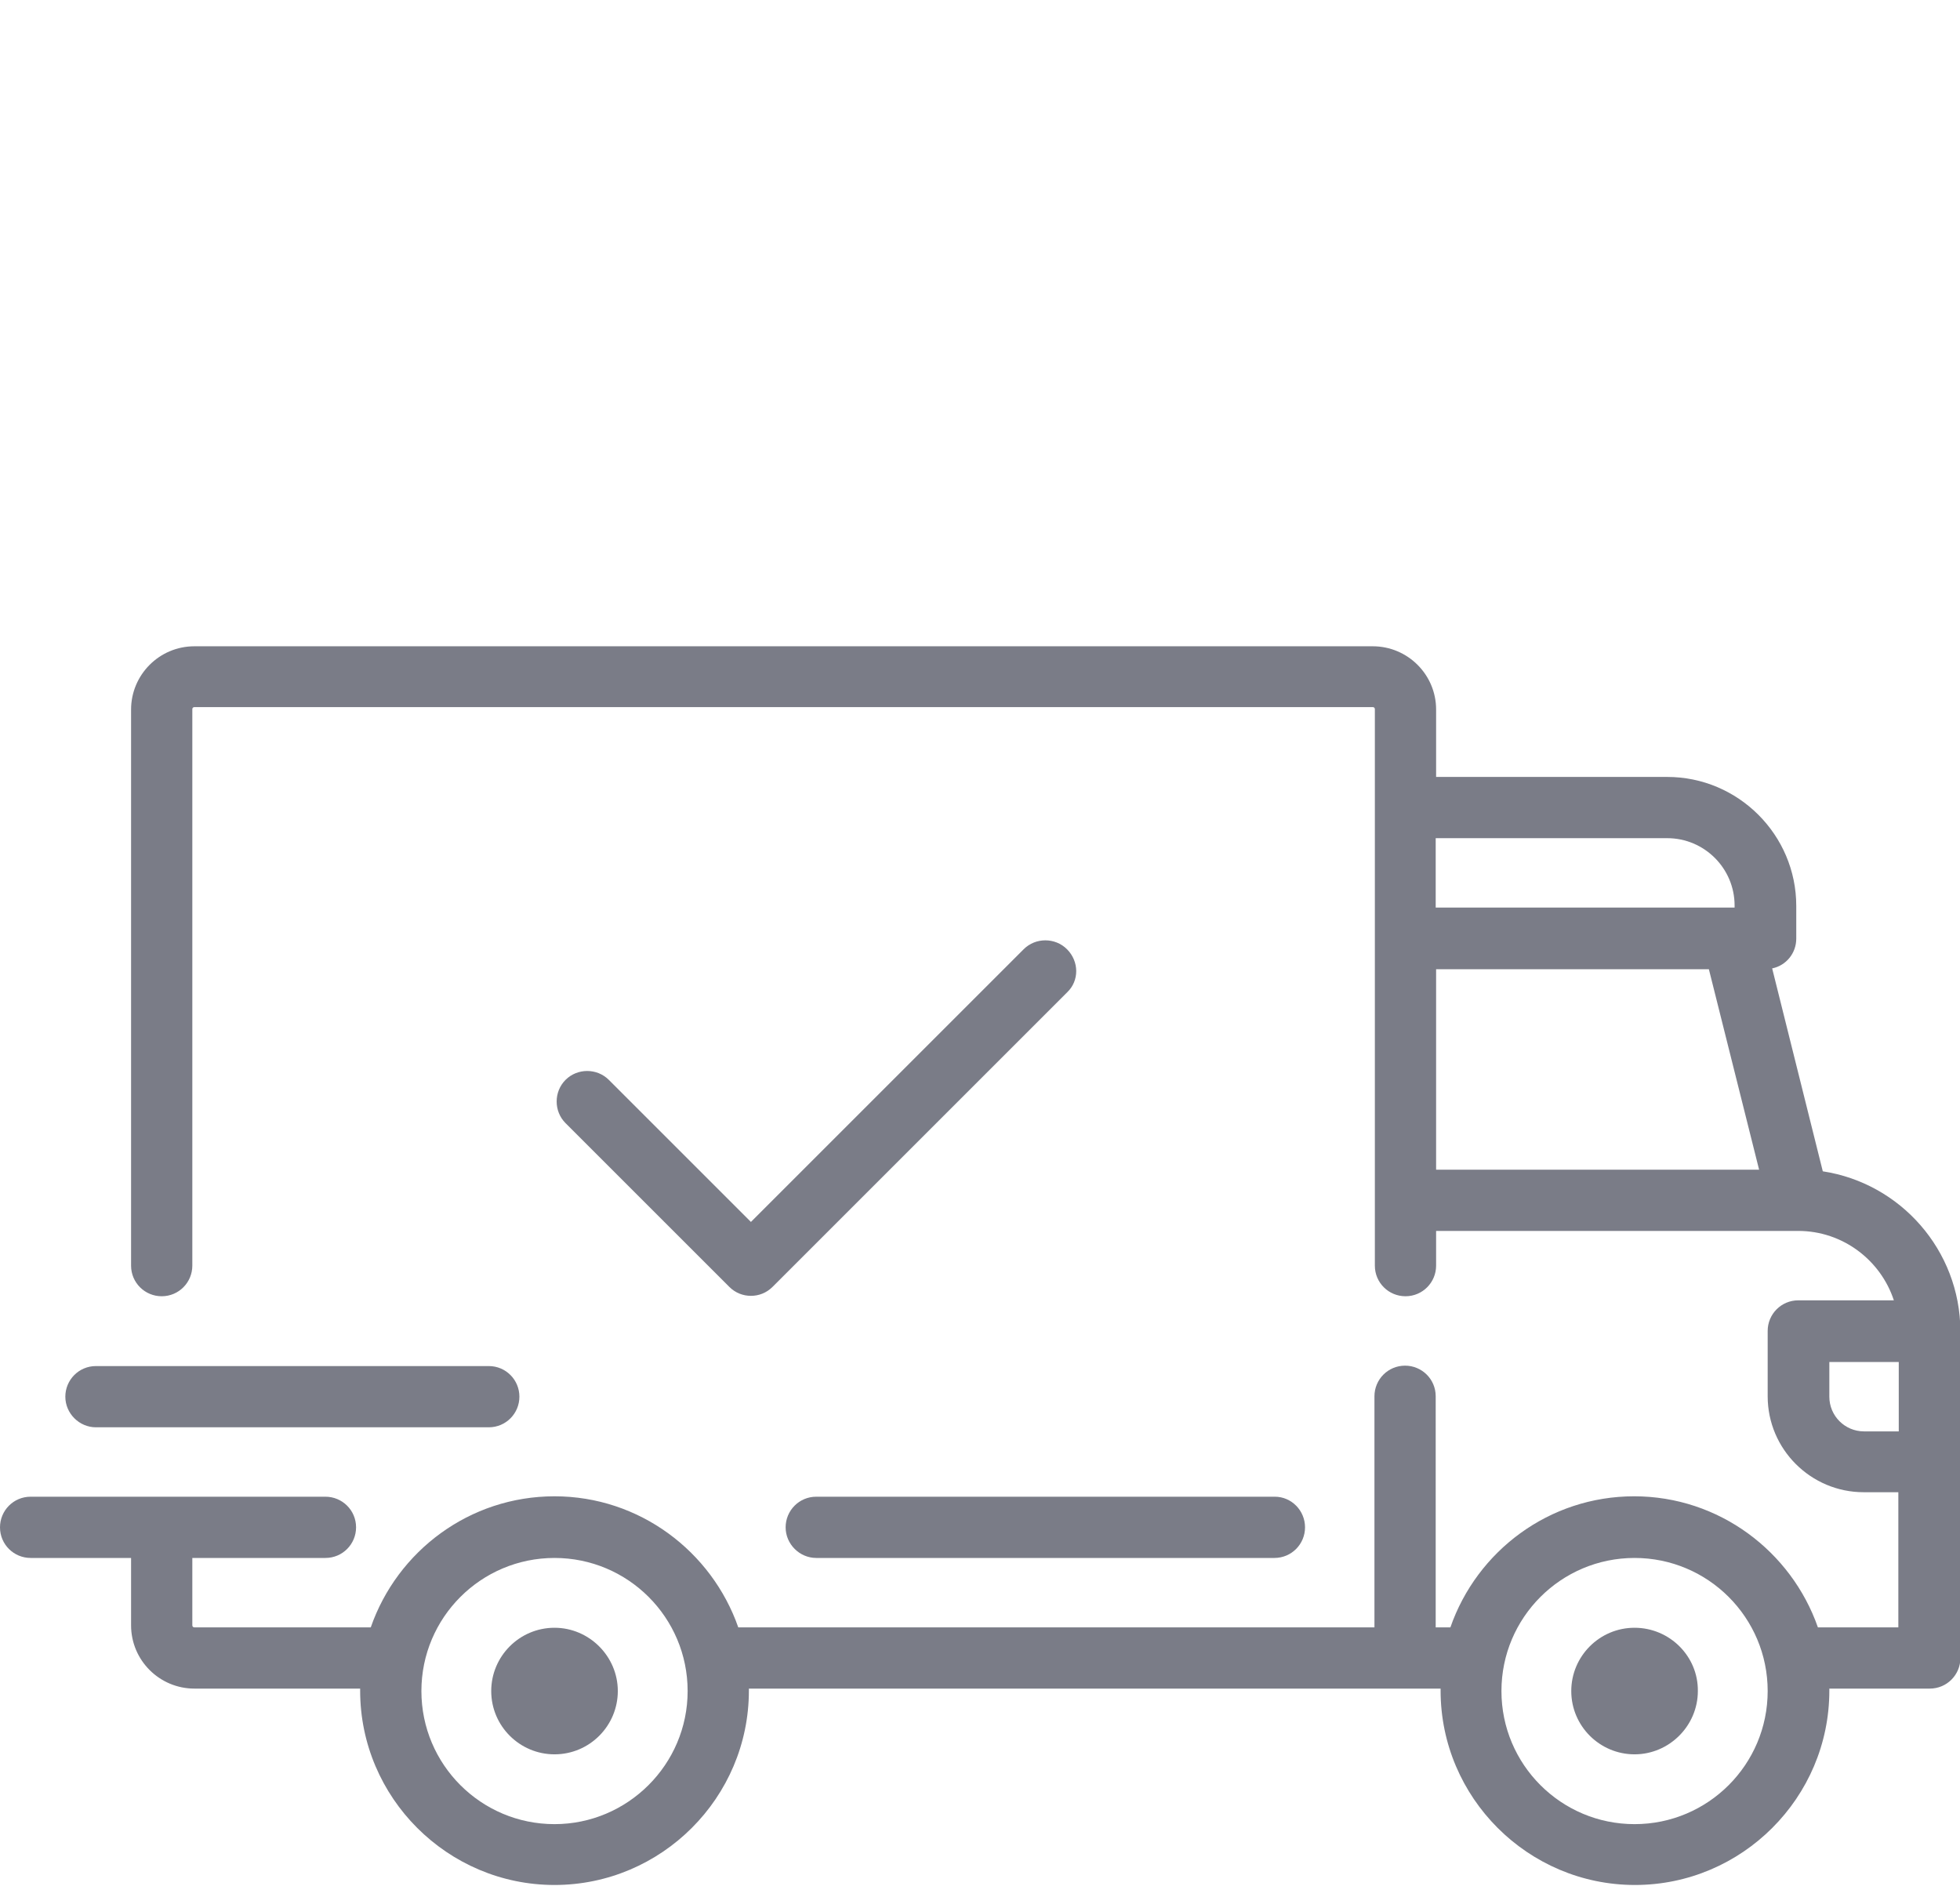
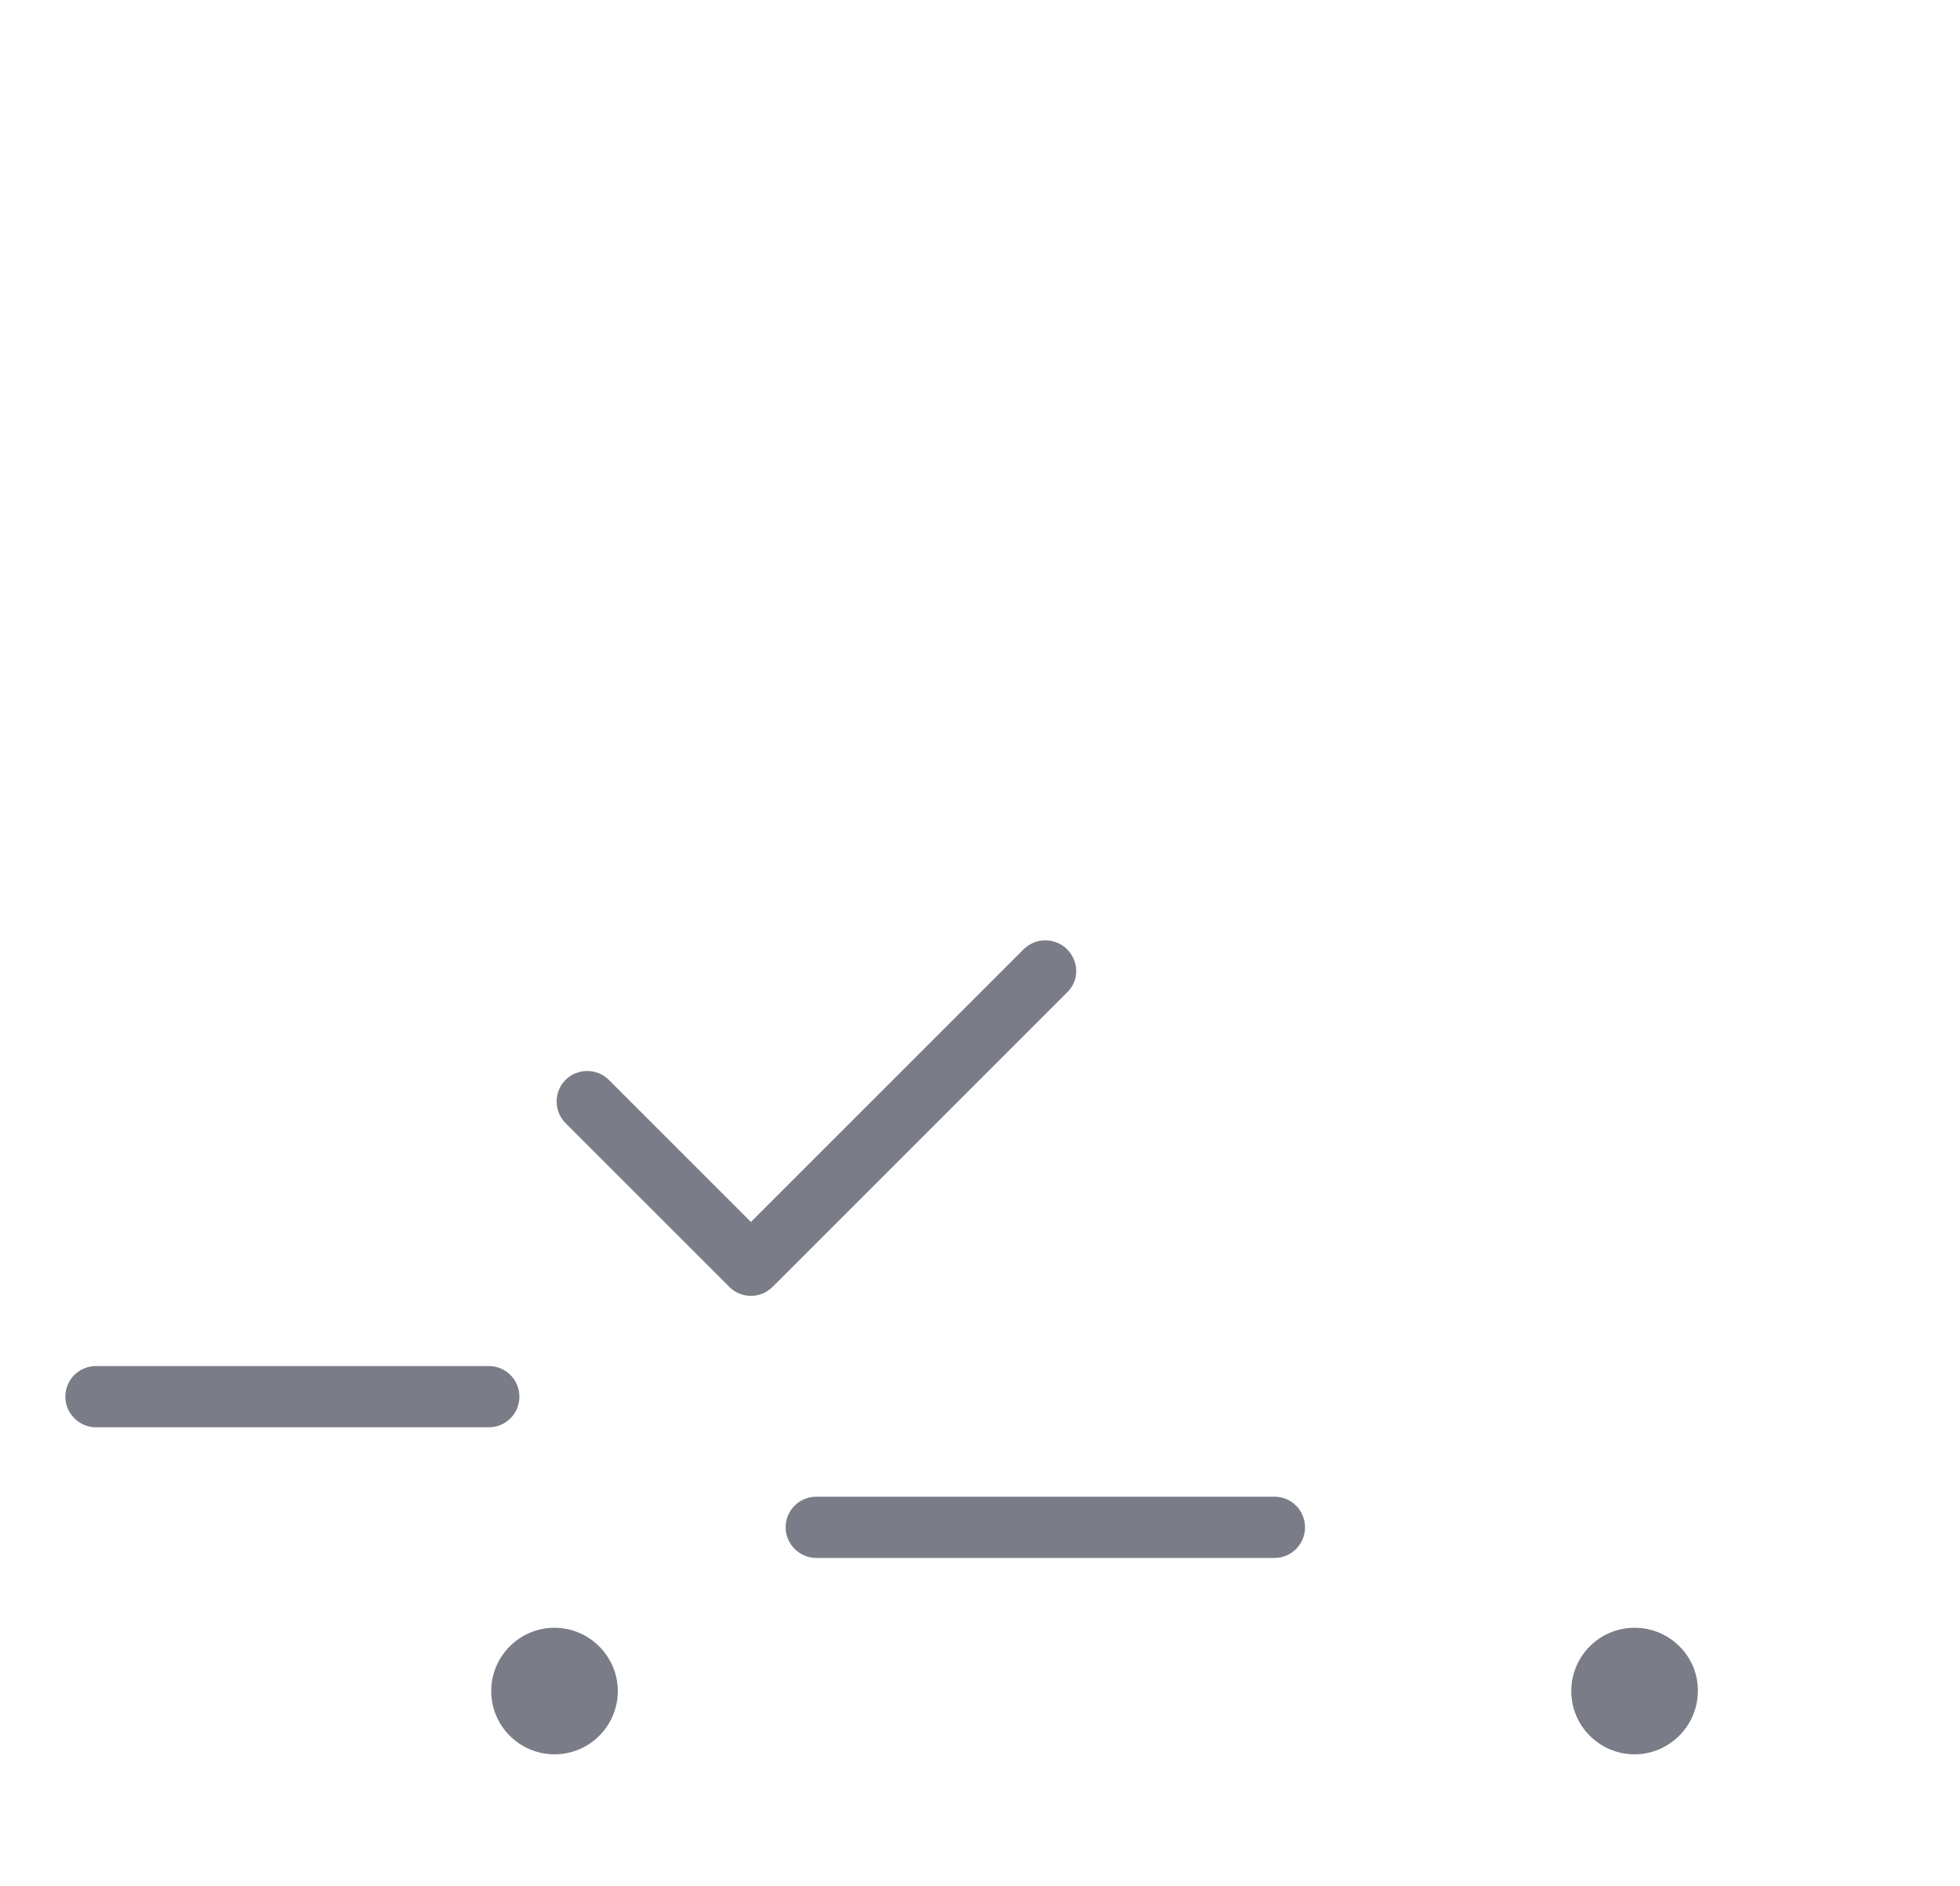
<svg xmlns="http://www.w3.org/2000/svg" version="1.1" id="Layer_1" x="0" y="0" viewBox="0 0 480 462" xml:space="preserve">
  <style>.st0{fill:#7a7c87}</style>
-   <path class="st0" d="M446.4 286.9L434 237.2c3.4-.7 5.9-3.7 5.9-7.3v-8c0-17.4-14.2-31.6-31.6-31.6h-56.6v-16.5c0-8.6-7-15.5-15.5-15.5H47.6c-8.6 0-15.5 7-15.5 15.5V310c0 4.2 3.4 7.5 7.5 7.5 4.2 0 7.5-3.4 7.5-7.5V173.7c0-.3.2-.5.5-.5h288.6c.3 0 .5.2.5.5V310c0 4.2 3.4 7.5 7.5 7.5 4.2 0 7.5-3.4 7.5-7.5v-8.5h88.7c10.9 0 20.2 7.2 23.4 17h-23.4c-4.2 0-7.5 3.4-7.5 7.5v16c0 13 10.6 23.5 23.5 23.5h8.5v33.1h-19.7c-6.5-18.6-24.2-32.1-45-32.1s-38.5 13.4-45 32.1h-3.6V342c0-4.2-3.4-7.5-7.5-7.5-4.2 0-7.5 3.4-7.5 7.5v56.6H180.8c-6.5-18.6-24.2-32.1-45-32.1s-38.5 13.4-45 32.1H47.6c-.3 0-.5-.2-.5-.5v-16.5h32.6c4.2 0 7.5-3.4 7.5-7.5 0-4.2-3.4-7.5-7.5-7.5H7.5c-4.2 0-7.5 3.4-7.5 7.5 0 4.2 3.4 7.5 7.5 7.5h24.6v16.5c0 8.6 7 15.5 15.5 15.5h40.6v.5c0 26.2 21.4 47.6 47.6 47.6s47.6-21.4 47.6-47.6v-.5h169.4v.5c0 26.2 21.4 47.6 47.6 47.6s47.6-21.4 47.6-47.6v-.5h24.6c4.2 0 7.5-3.4 7.5-7.5V326c-.1-19.8-14.7-36.2-33.7-39.1zm-94.7-81.6h56.6c9.1 0 16.5 7.4 16.5 16.5v.5h-73.2v-17zm0 81.2v-49.1h66.8l12.3 49.1h-79.1zM135.8 446.8c-18 0-32.6-14.6-32.6-32.6s14.6-32.6 32.6-32.6 32.6 14.6 32.6 32.6-14.7 32.6-32.6 32.6zm264.5 0c-18 0-32.6-14.6-32.6-32.6s14.6-32.6 32.6-32.6 32.6 14.6 32.6 32.6-14.6 32.6-32.6 32.6zm64.7-96.2h-8.5c-4.7 0-8.5-3.8-8.5-8.5v-8.5h17v17z" />
  <path class="st0" d="M135.8 398.7c-8.6 0-15.5 7-15.5 15.5 0 8.6 7 15.5 15.5 15.5 8.6 0 15.5-7 15.5-15.5s-7-15.5-15.5-15.5zm264.5 0c-8.6 0-15.5 7-15.5 15.5 0 8.6 7 15.5 15.5 15.5s15.5-7 15.5-15.5c.1-8.5-6.9-15.5-15.5-15.5zm-88.1-32.1H199.9c-4.2 0-7.5 3.4-7.5 7.5s3.4 7.5 7.5 7.5h112.2c4.2 0 7.5-3.4 7.5-7.5s-3.3-7.5-7.4-7.5zm-192.5-32H23.5c-4.2 0-7.5 3.4-7.5 7.5s3.4 7.5 7.5 7.5h96.2c4.2 0 7.5-3.4 7.5-7.5s-3.3-7.5-7.5-7.5zm141.6-102.1c-2.9-2.9-7.7-2.9-10.6 0l-66.8 66.8-34.8-34.8c-2.9-2.9-7.7-2.9-10.6 0-2.9 2.9-2.9 7.7 0 10.6l40.1 40.1c1.5 1.5 3.4 2.2 5.3 2.2s3.8-.7 5.3-2.2l72.2-72.2c2.9-2.8 2.9-7.5-.1-10.5z" />
</svg>